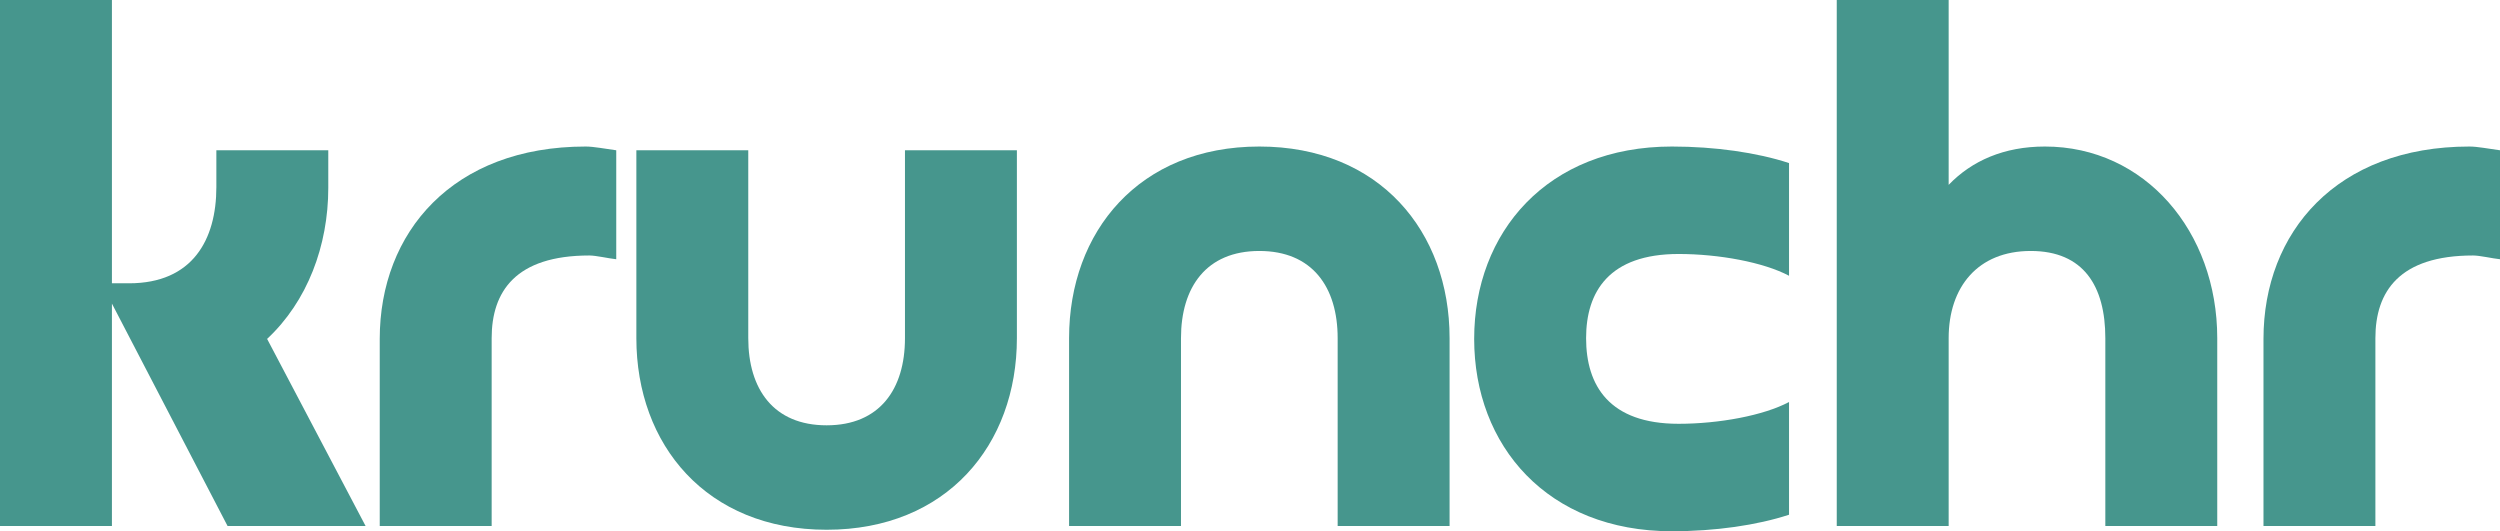
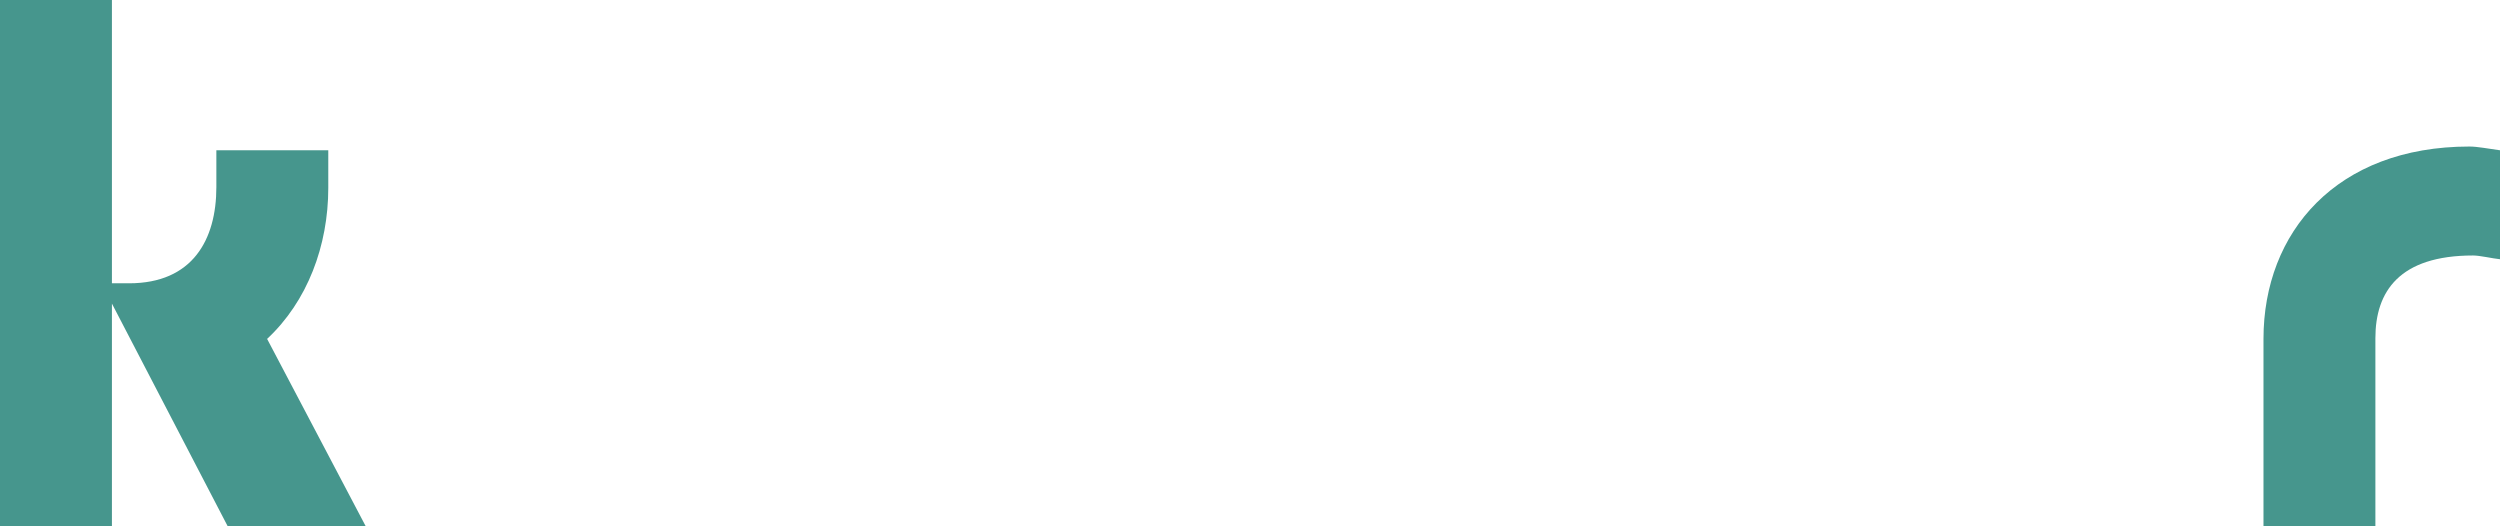
<svg xmlns="http://www.w3.org/2000/svg" width="160" height="34" viewBox="0 0 160 34" fill="none">
  <path d="M13.847 9.618V11.976C13.847 15.342 12.32 18.131 8.261 18.131H7.163V0H0V33.664H7.163V19.43L14.564 33.664H23.398L17.095 21.69C19.673 19.285 21.01 15.726 21.01 12.024V9.618H13.847Z" fill="#46968D" />
-   <path d="M31.466 21.642C31.466 18.66 32.993 16.351 37.721 16.351C38.15 16.351 38.962 16.543 39.44 16.591V9.618C38.723 9.523 38.008 9.378 37.483 9.378C28.983 9.378 24.303 14.86 24.303 21.69V33.664H31.466V21.642Z" fill="#46968D" />
-   <path d="M57.918 9.618V21.642C57.918 24.911 56.294 27.22 52.904 27.22C49.513 27.22 47.889 24.911 47.889 21.642V9.618H40.727V21.642C40.727 28.47 45.216 33.904 52.904 33.904C60.593 33.904 65.081 28.47 65.081 21.642V9.618H57.918Z" fill="#46968D" />
-   <path d="M92.773 21.642C92.773 14.813 88.285 9.378 80.597 9.378C72.909 9.378 68.421 14.813 68.421 21.642V33.664H75.583V21.642C75.583 18.372 77.207 16.062 80.597 16.062C83.987 16.062 85.61 18.372 85.61 21.642V33.664H92.773V21.642Z" fill="#46968D" />
-   <path d="M114.498 25.728C112.874 26.594 110.009 27.123 107.43 27.123C102.989 27.123 101.51 24.672 101.51 21.642C101.51 18.66 102.989 16.255 107.43 16.255C110.009 16.255 112.874 16.784 114.498 17.649V10.436C112.445 9.764 109.77 9.378 107.001 9.378C99.026 9.378 94.347 14.86 94.347 21.69C94.347 28.517 99.026 34 107.001 34C109.77 34 112.445 33.616 114.498 32.942V25.728Z" fill="#46968D" />
-   <path d="M124.714 21.642C124.714 18.372 126.577 16.062 129.967 16.062C133.357 16.062 134.741 18.324 134.741 21.642V33.664H141.904V21.642C141.904 14.813 137.272 9.378 130.874 9.378C128.248 9.378 126.194 10.293 124.714 11.831V0H117.552V33.664H124.714V21.642Z" fill="#46968D" />
  <path d="M152.025 21.642C152.025 18.66 153.552 16.351 158.281 16.351C158.71 16.351 159.522 16.543 160 16.591V9.618C159.283 9.523 158.568 9.378 158.042 9.378C149.542 9.378 144.863 14.86 144.863 21.69V33.664H152.025V21.642Z" fill="#46968D" />
</svg>